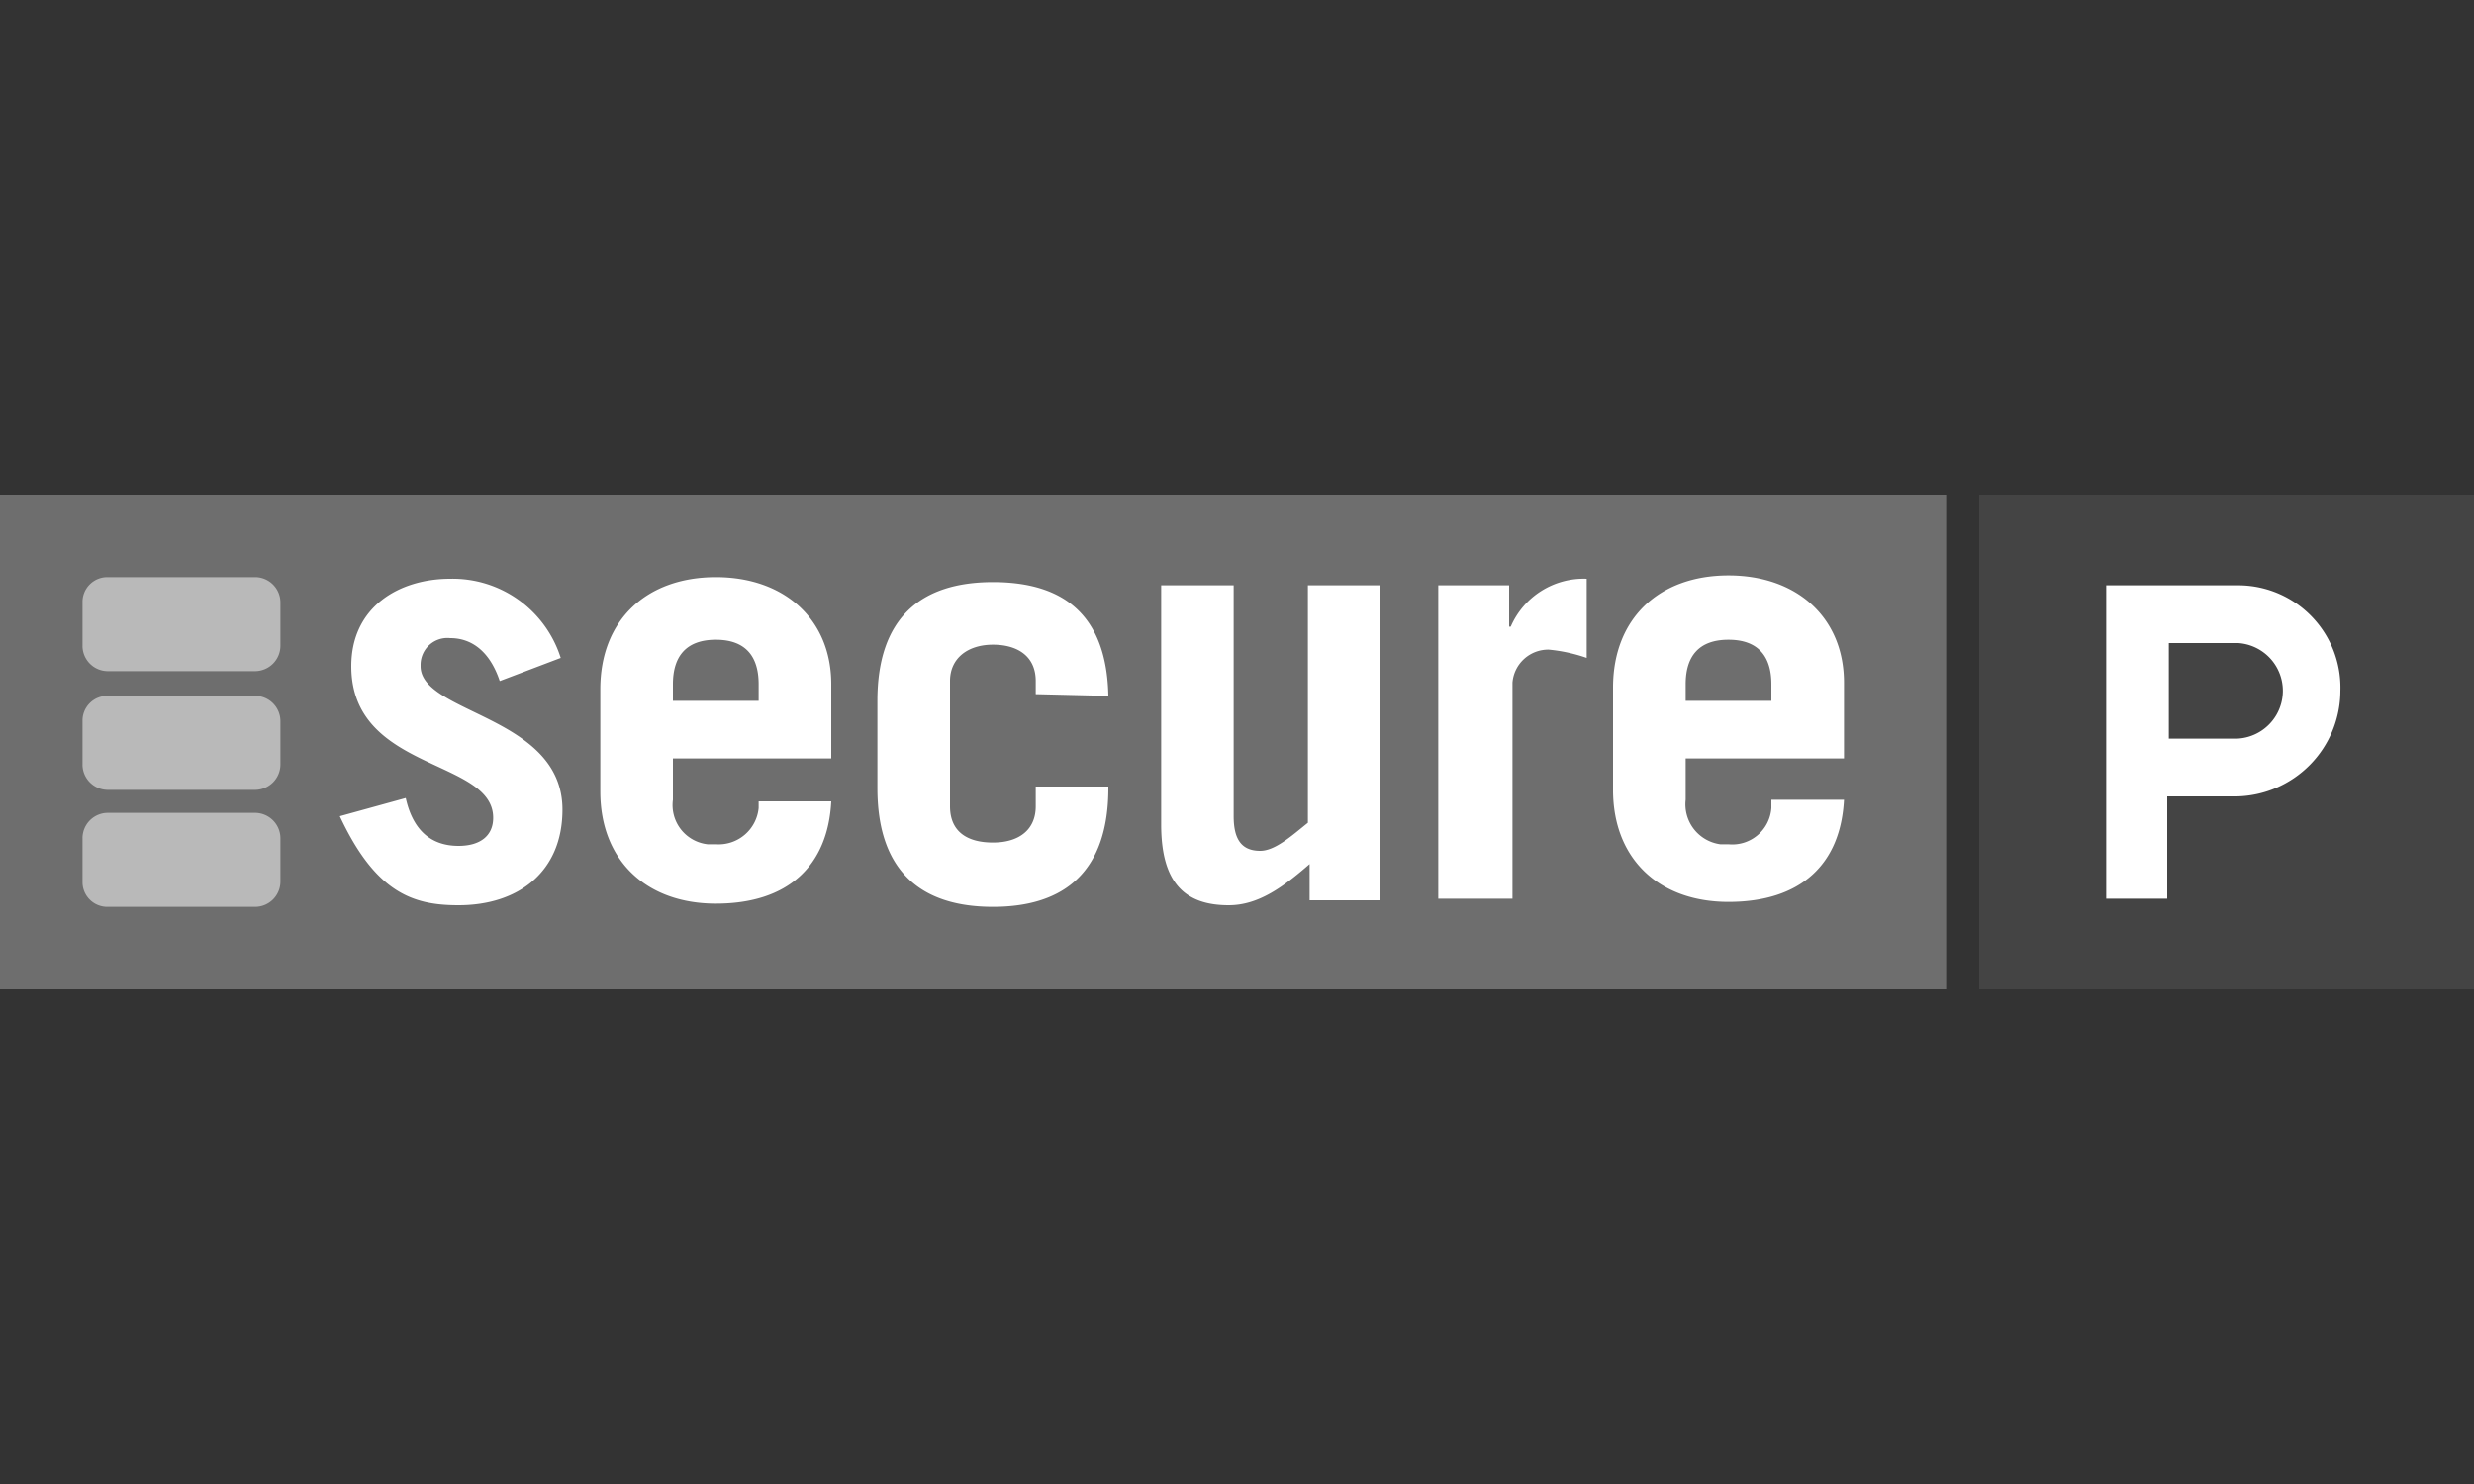
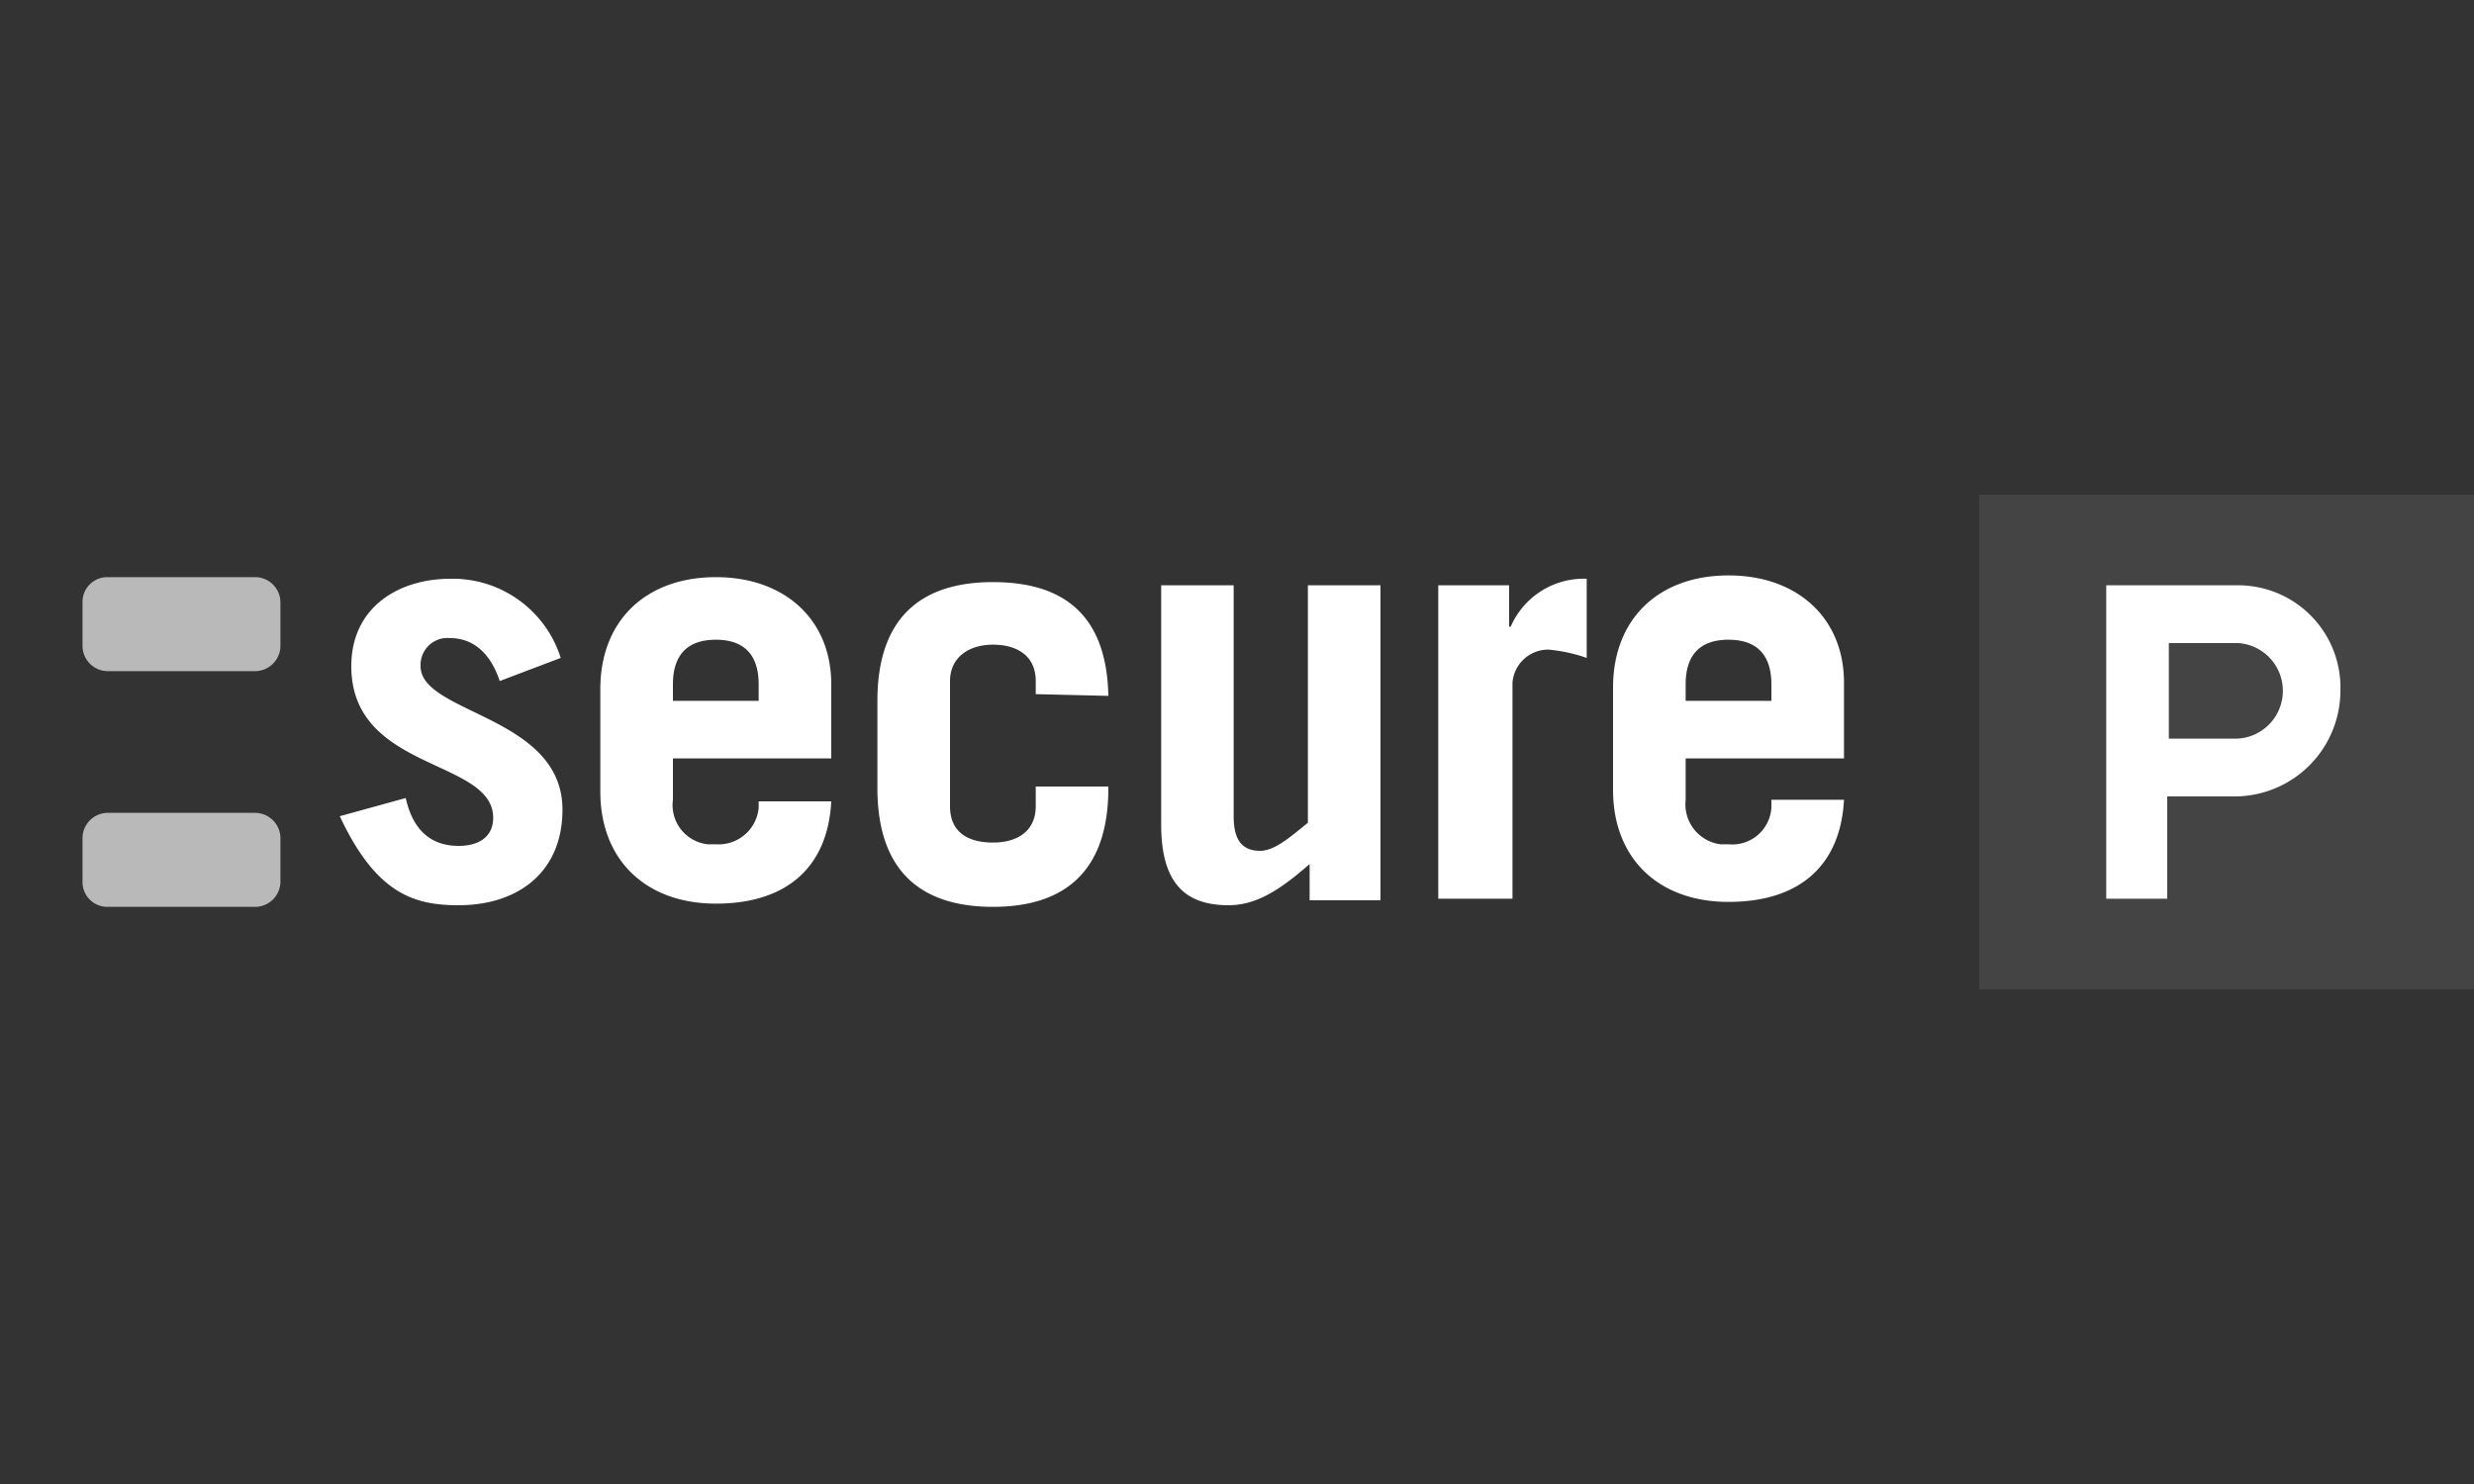
<svg xmlns="http://www.w3.org/2000/svg" id="Layer_1" data-name="Layer 1" viewBox="0 0 200 120">
  <rect x="0" y="0" width="200" height="120" fill="#333333" stroke="none" />
  <defs>
    <style>.cls-1{fill:#444;}.cls-2{fill:#fff;}.cls-3{fill:#6e6e6e;}.cls-4{fill:#b9b9b9;}</style>
  </defs>
  <g id="Layer_2" data-name="Layer 2">
    <g id="Layer_1-2" data-name="Layer 1-2">
      <path class="cls-1" d="M160,40V80h40V40Z" />
      <path class="cls-2" d="M181.07,47.33h-10.8V72.67h4.93V64.4h5.6a8.56,8.56,0,0,0,8.4-8.53A8.27,8.27,0,0,0,181.07,47.33Zm-.27,12.4h-5.47V52h5.6a3.87,3.87,0,0,1-.13,7.73Z" />
-       <path class="cls-3" d="M0,40V80H157.33V40Z" />
      <path class="cls-2" d="M40.4,55.07c-.8-2.4-2.27-3.47-4-3.47A2.17,2.17,0,0,0,34,53.73v.14c0,3.86,11.47,4,11.47,11.6,0,5.06-3.6,7.73-8.4,7.73-3.6,0-6.67-.93-9.6-7.2l5.33-1.47c.53,2.4,1.87,3.87,4.27,3.87,1.73,0,2.8-.8,2.8-2.27,0-4.8-11.47-3.73-11.47-12.26,0-4.8,3.87-7.07,8-7.07a9.16,9.16,0,0,1,8.93,6.4L40.4,55.07Zm20.93,1.6V55.33c0-2.26-1.06-3.6-3.46-3.6s-3.47,1.34-3.47,3.6v1.34ZM54.4,61.33v3.34a3.19,3.19,0,0,0,2.8,3.6h.67a3.25,3.25,0,0,0,3.46-2.94V64.8H67.2c-.27,5.2-3.47,8.27-9.33,8.27-5.6,0-9.34-3.47-9.34-9.07V55.73c0-5.6,3.74-9.06,9.34-9.06s9.33,3.46,9.33,8.66v6Zm29.33-5.2V55.07c0-2-1.46-2.94-3.46-2.94S76.8,53.2,76.8,55.07V65.2c0,2,1.33,2.93,3.47,2.93s3.46-1.06,3.46-2.93V63.6H89.6v.13c0,6.67-3.47,9.6-9.33,9.6s-9.34-2.93-9.34-9.6V56.67c0-6.67,3.47-9.6,9.34-9.6s9.2,2.8,9.33,9.2Zm27.87-8.8V72.8h-5.73V69.87c-2.14,1.86-4.14,3.33-6.54,3.33-3.6,0-5.46-1.87-5.46-6.53V47.33h5.86V66c0,1.73.54,2.8,2.14,2.8,1.2,0,2.53-1.2,3.86-2.27V47.33Zm4.67,25.34V47.33H122v3.34h.13a6.43,6.43,0,0,1,6.14-3.87v6.4a13,13,0,0,0-3.07-.67,2.9,2.9,0,0,0-2.93,2.67V72.67Zm26.93-16V55.33c0-2.26-1.07-3.6-3.47-3.6s-3.46,1.34-3.46,3.6v1.34Zm-6.93,4.66v3.34a3.26,3.26,0,0,0,2.8,3.6h.66a3.17,3.17,0,0,0,3.47-2.94v-.66h5.87c-.27,5.2-3.47,8.26-9.34,8.26-5.6,0-9.33-3.46-9.33-9.06V55.6c0-5.6,3.73-9.07,9.33-9.07s9.34,3.47,9.34,8.67v6.13Z" />
      <path class="cls-4" d="M8.67,46.67h12a2.05,2.05,0,0,1,2,2v3.6a2.06,2.06,0,0,1-2,2h-12a2.05,2.05,0,0,1-2-2v-3.6A2,2,0,0,1,8.67,46.67Z" />
-       <path class="cls-4" d="M8.67,56.27h12a2.05,2.05,0,0,1,2,2v3.6a2.06,2.06,0,0,1-2,2h-12a2.05,2.05,0,0,1-2-2v-3.6A2,2,0,0,1,8.67,56.27Z" />
      <path class="cls-4" d="M8.67,65.73h12a2.06,2.06,0,0,1,2,2v3.6a2.05,2.05,0,0,1-2,2h-12a2,2,0,0,1-2-2v-3.6A2.05,2.05,0,0,1,8.67,65.73Z" />
    </g>
  </g>
</svg>